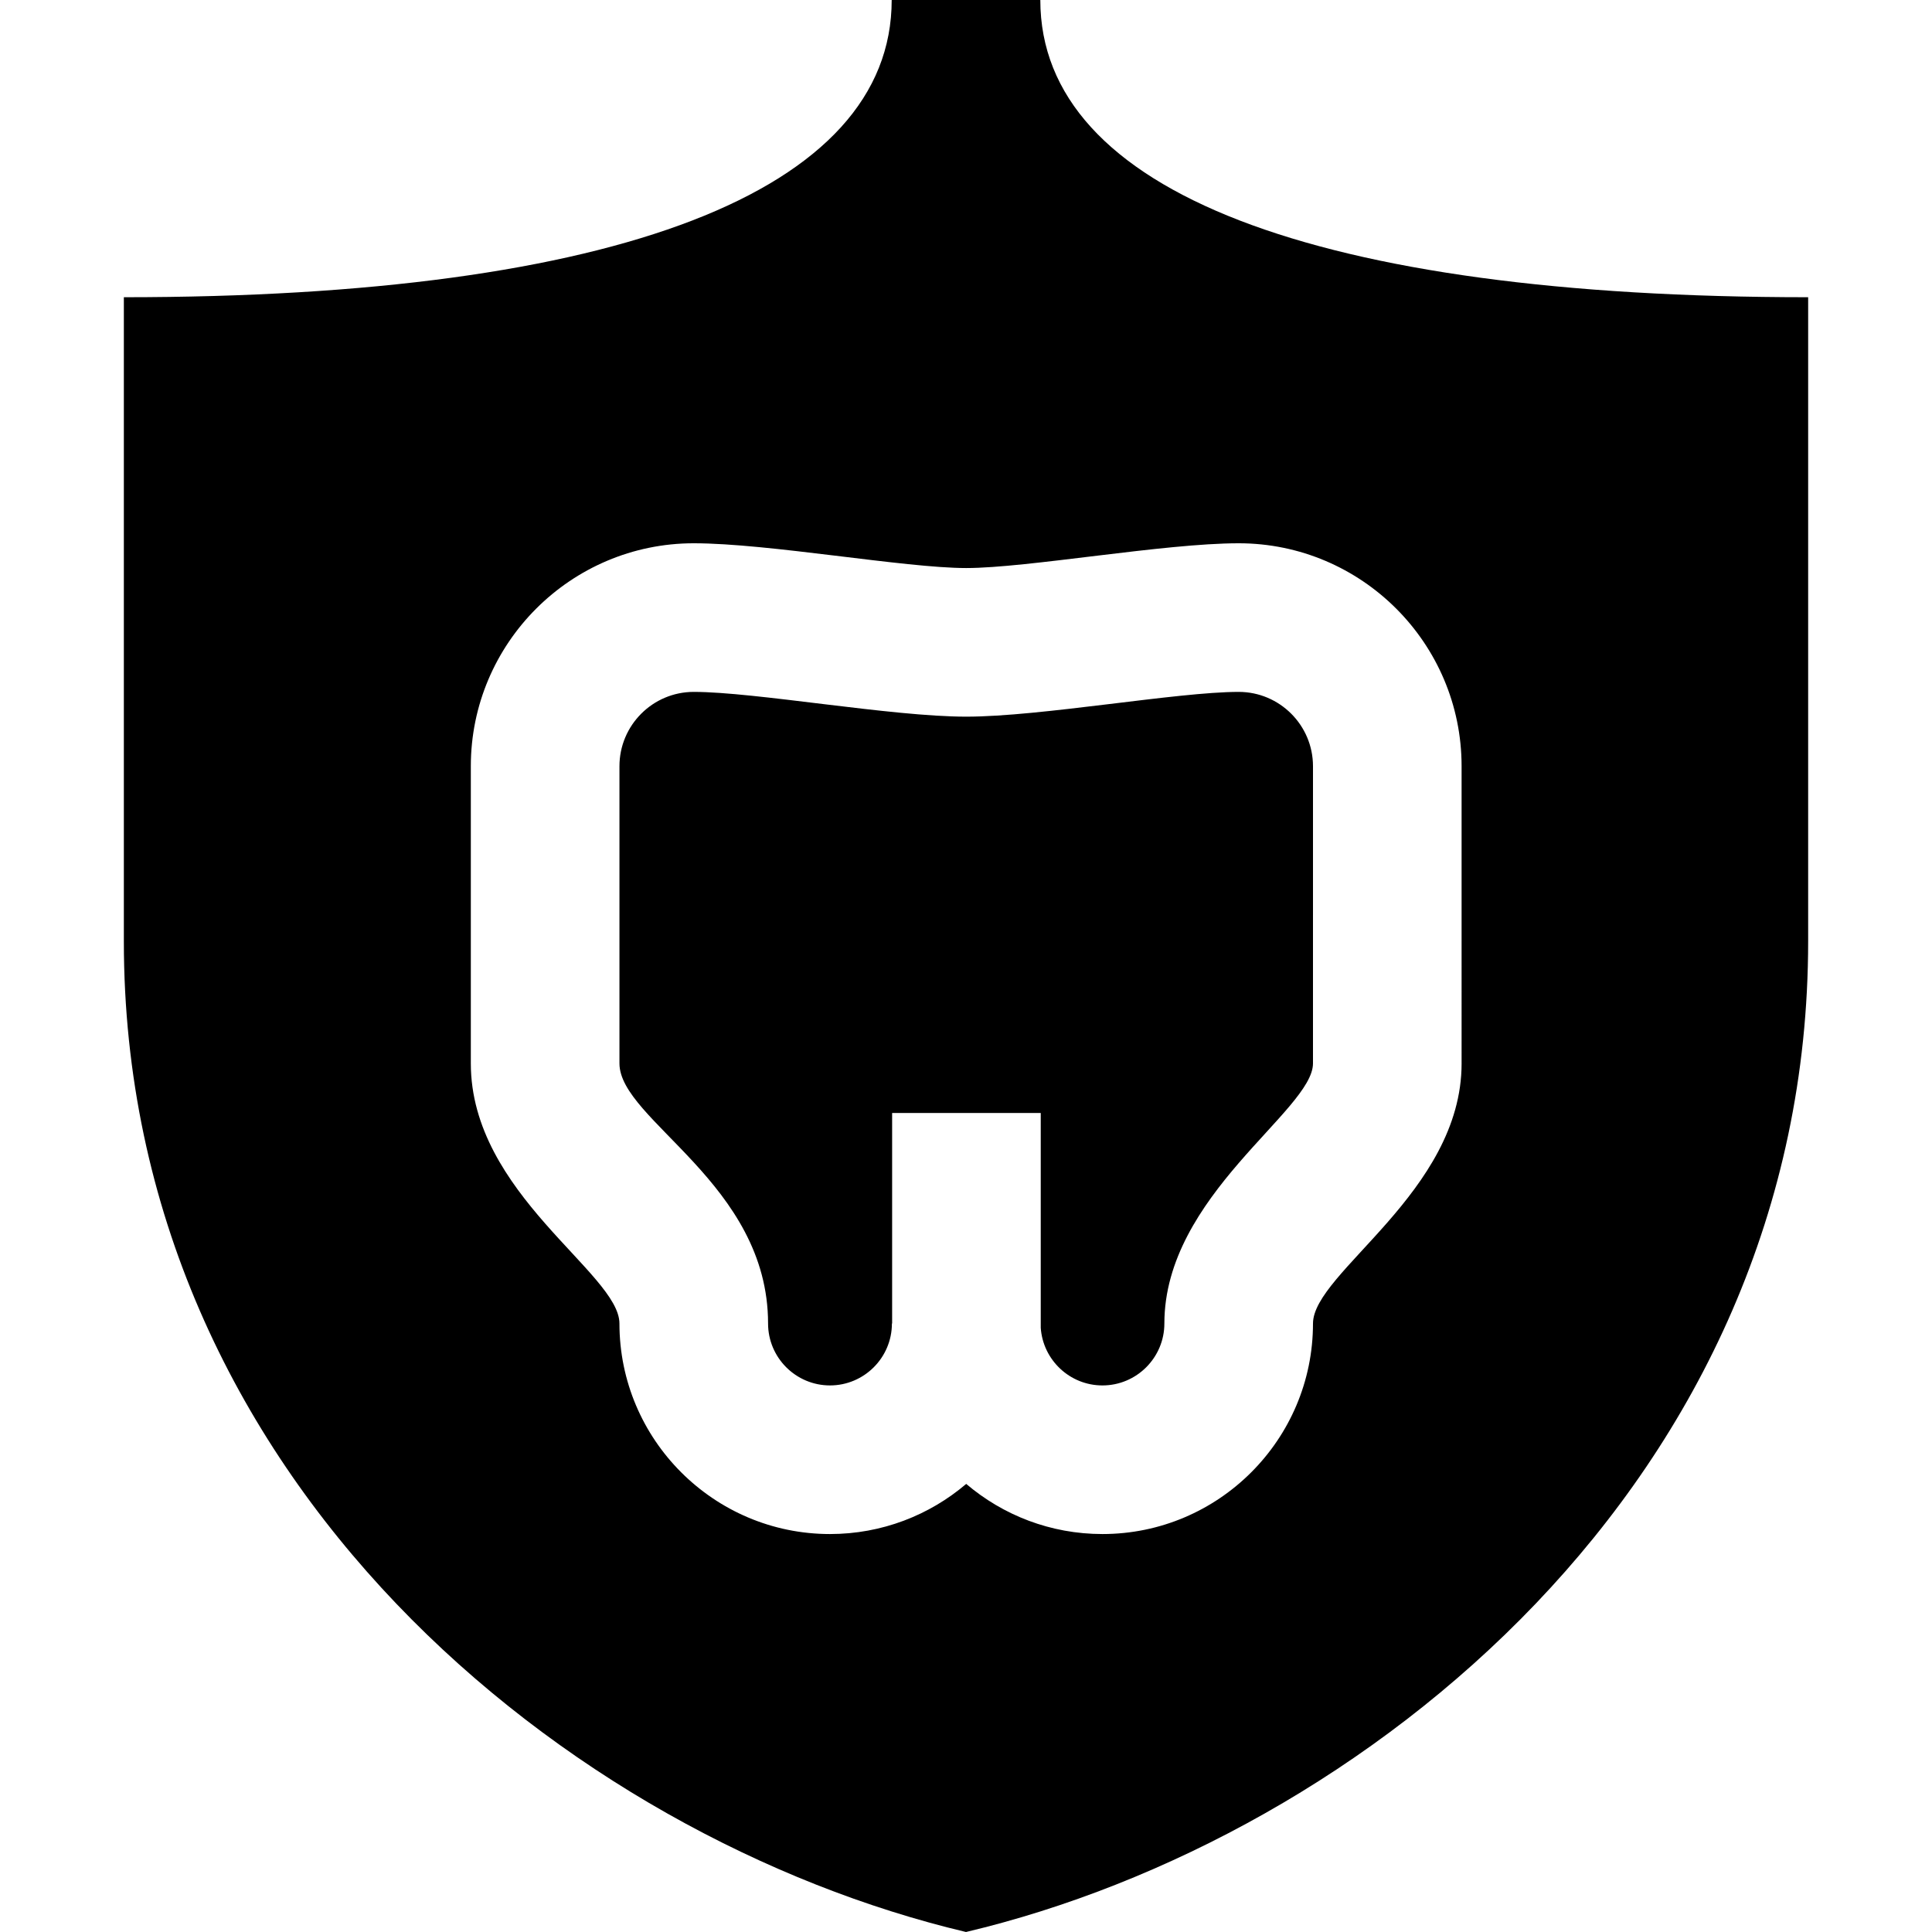
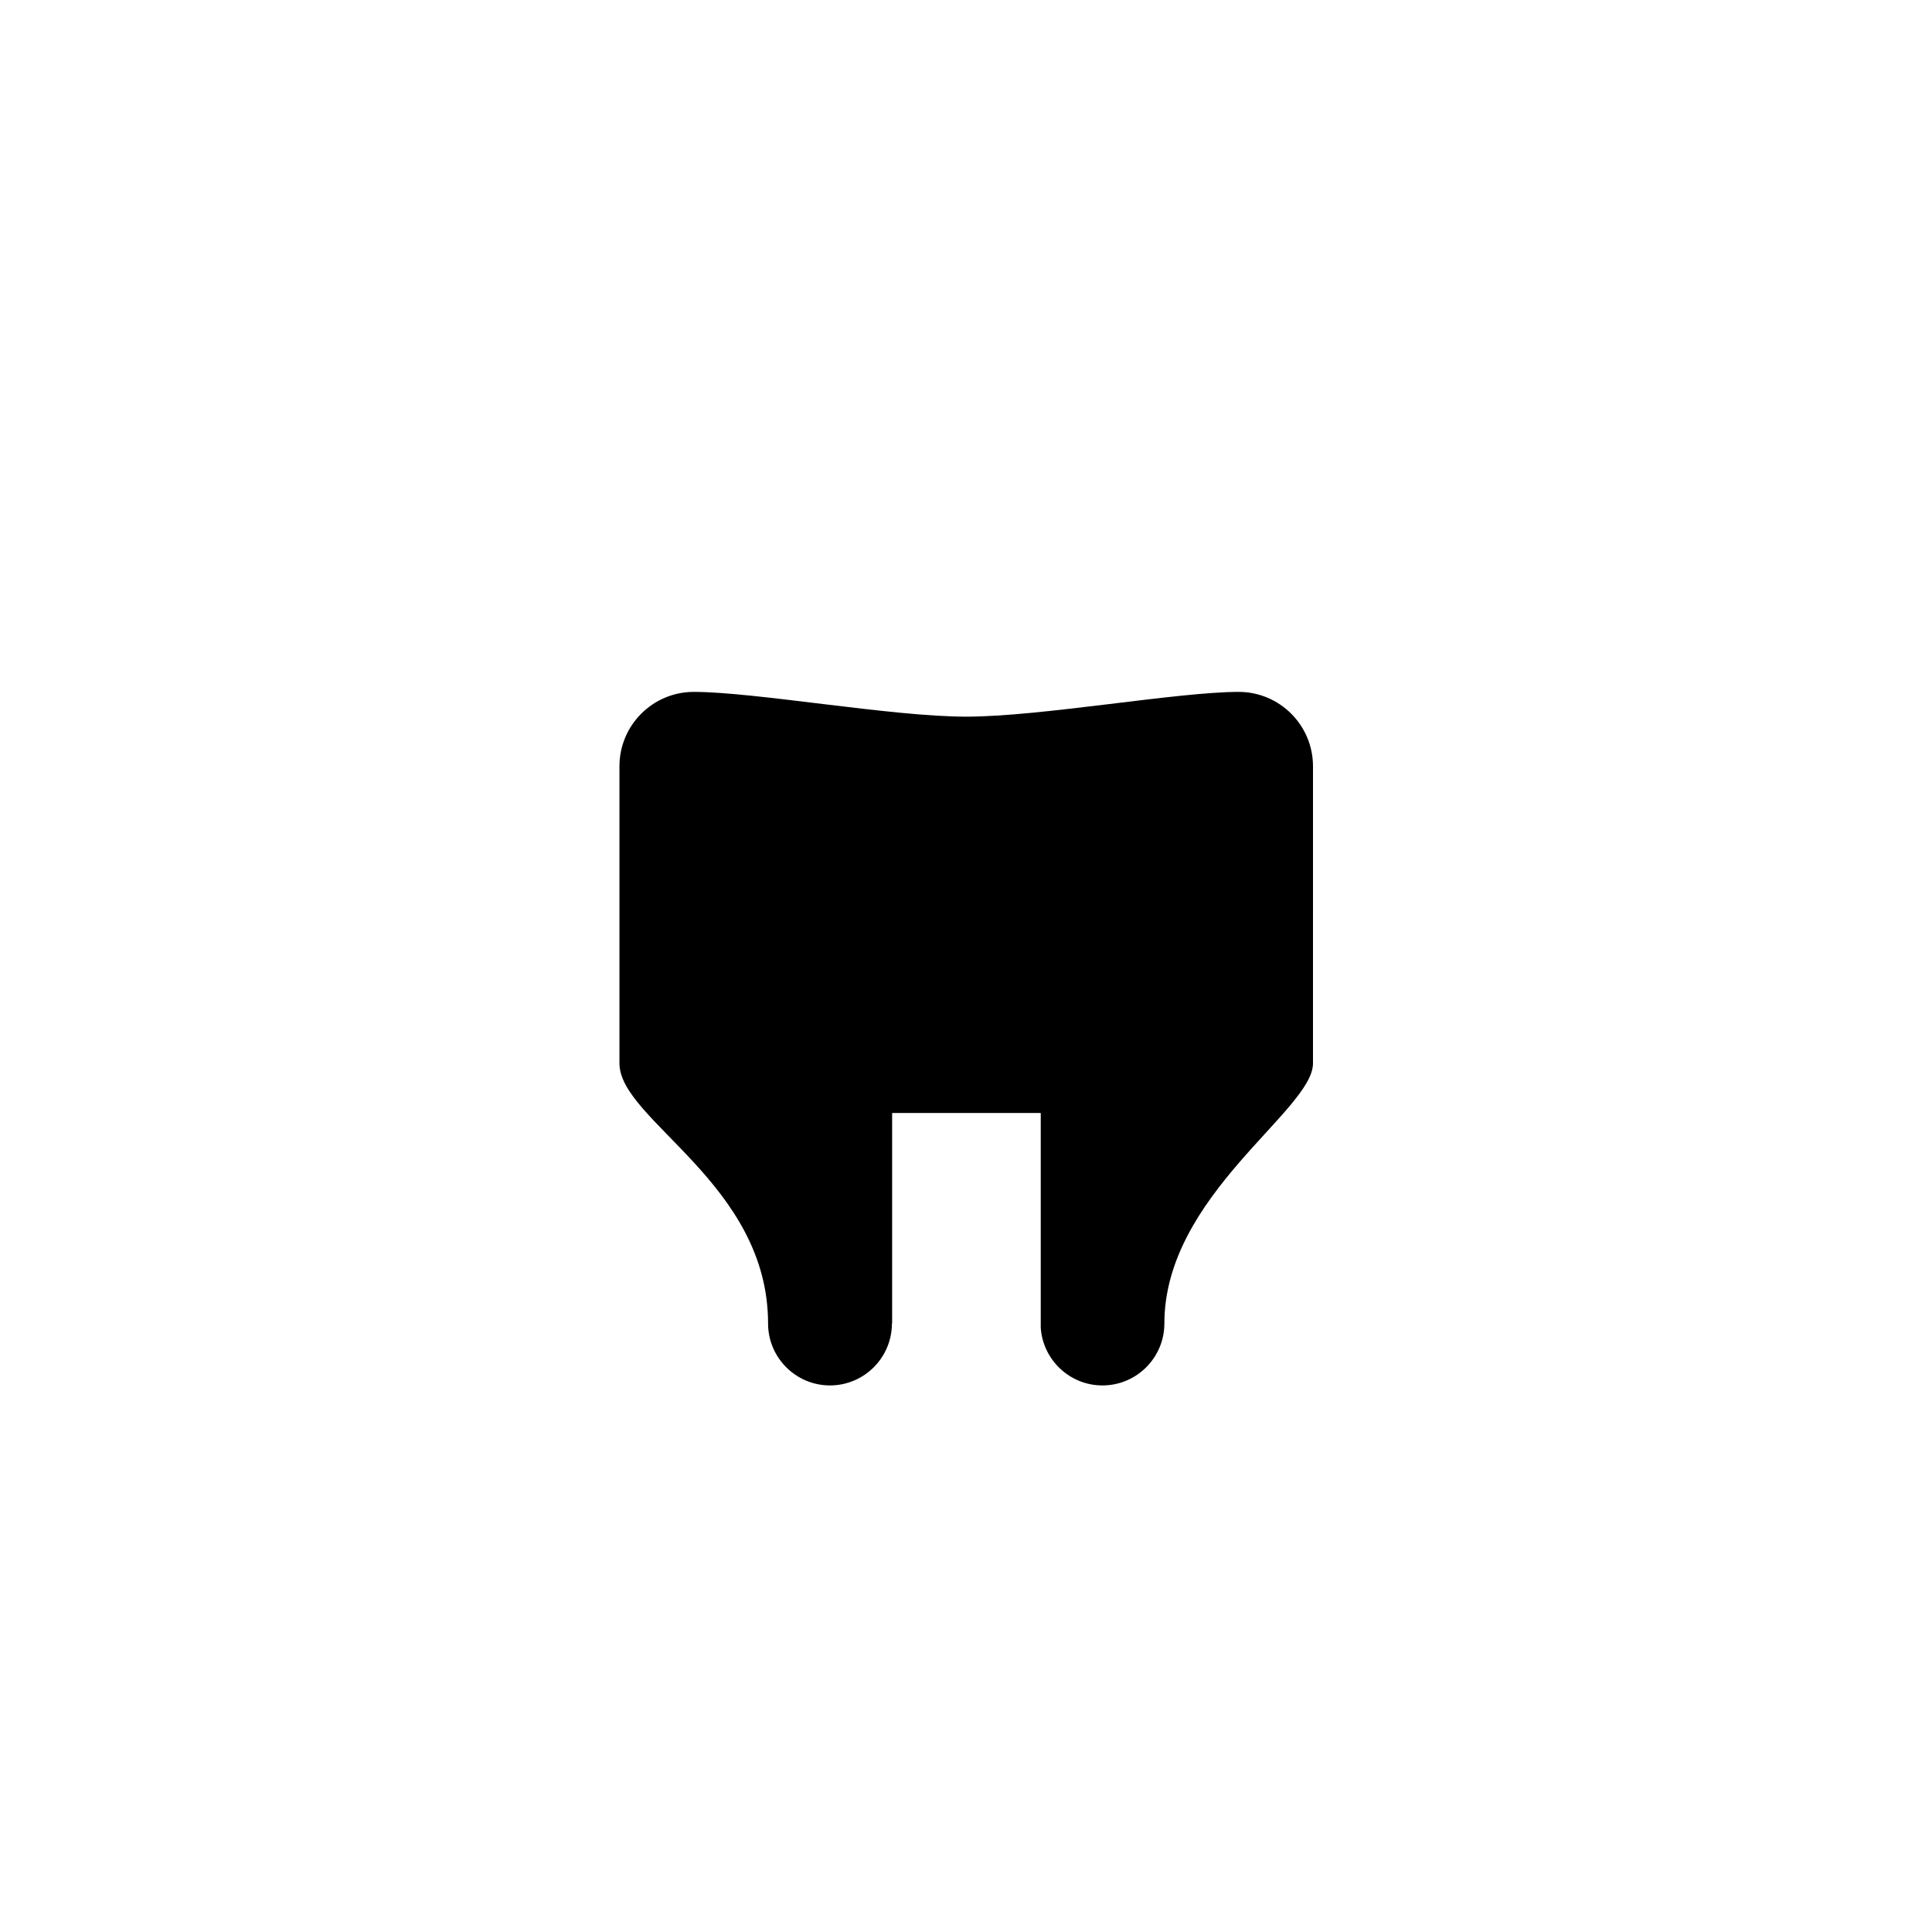
<svg xmlns="http://www.w3.org/2000/svg" fill="#000000" height="800px" width="800px" version="1.1" id="Layer_1" viewBox="0 0 512 512" xml:space="preserve">
  <g>
    <g>
      <path d="M328.263,183.358c-16.275,0-52.378,6.564-72.205,6.564s-55.93-6.564-72.205-6.564c-10.858,0-19.692,8.834-19.692,19.692    v78.769c0,15.097,39.385,31.836,39.385,68.923c0,9.049,7.361,16.41,16.41,16.41c9.049,0,16.41-7.361,16.41-16.41h0.058v-55.795    h39.385v56.934c0.589,8.518,7.688,15.271,16.352,15.271c9.049,0,16.41-7.361,16.41-16.41c0-33.915,39.385-56.451,39.385-68.923    V203.05C347.955,192.19,339.121,183.358,328.263,183.358z" />
    </g>
  </g>
  <g>
    <g>
-       <path d="M275.694,0h-39.386c0,50.754-72.978,78.769-203.487,78.769v170.667C32.82,392.392,150.974,487.113,256,512    c105.026-24.887,223.179-119.608,223.179-262.564V78.769C348.671,78.769,275.694,50.754,275.694,0z M387.34,281.819    c0,34.133-39.385,55.358-39.385,68.923c0,30.766-25.029,55.795-55.795,55.795c-13.757,0-26.365-5.002-36.103-13.287    c-9.737,8.285-22.346,13.287-36.103,13.287c-30.766,0-55.795-25.029-55.795-55.795c0-13.347-39.385-34.353-39.385-68.923V203.05    c0-32.575,26.502-59.077,59.077-59.077c19.828,0,55.93,6.564,72.205,6.564c16.275,0,52.378-6.564,72.205-6.564    c32.575,0,59.077,26.502,59.077,59.077V281.819z" />
-     </g>
+       </g>
  </g>
</svg>